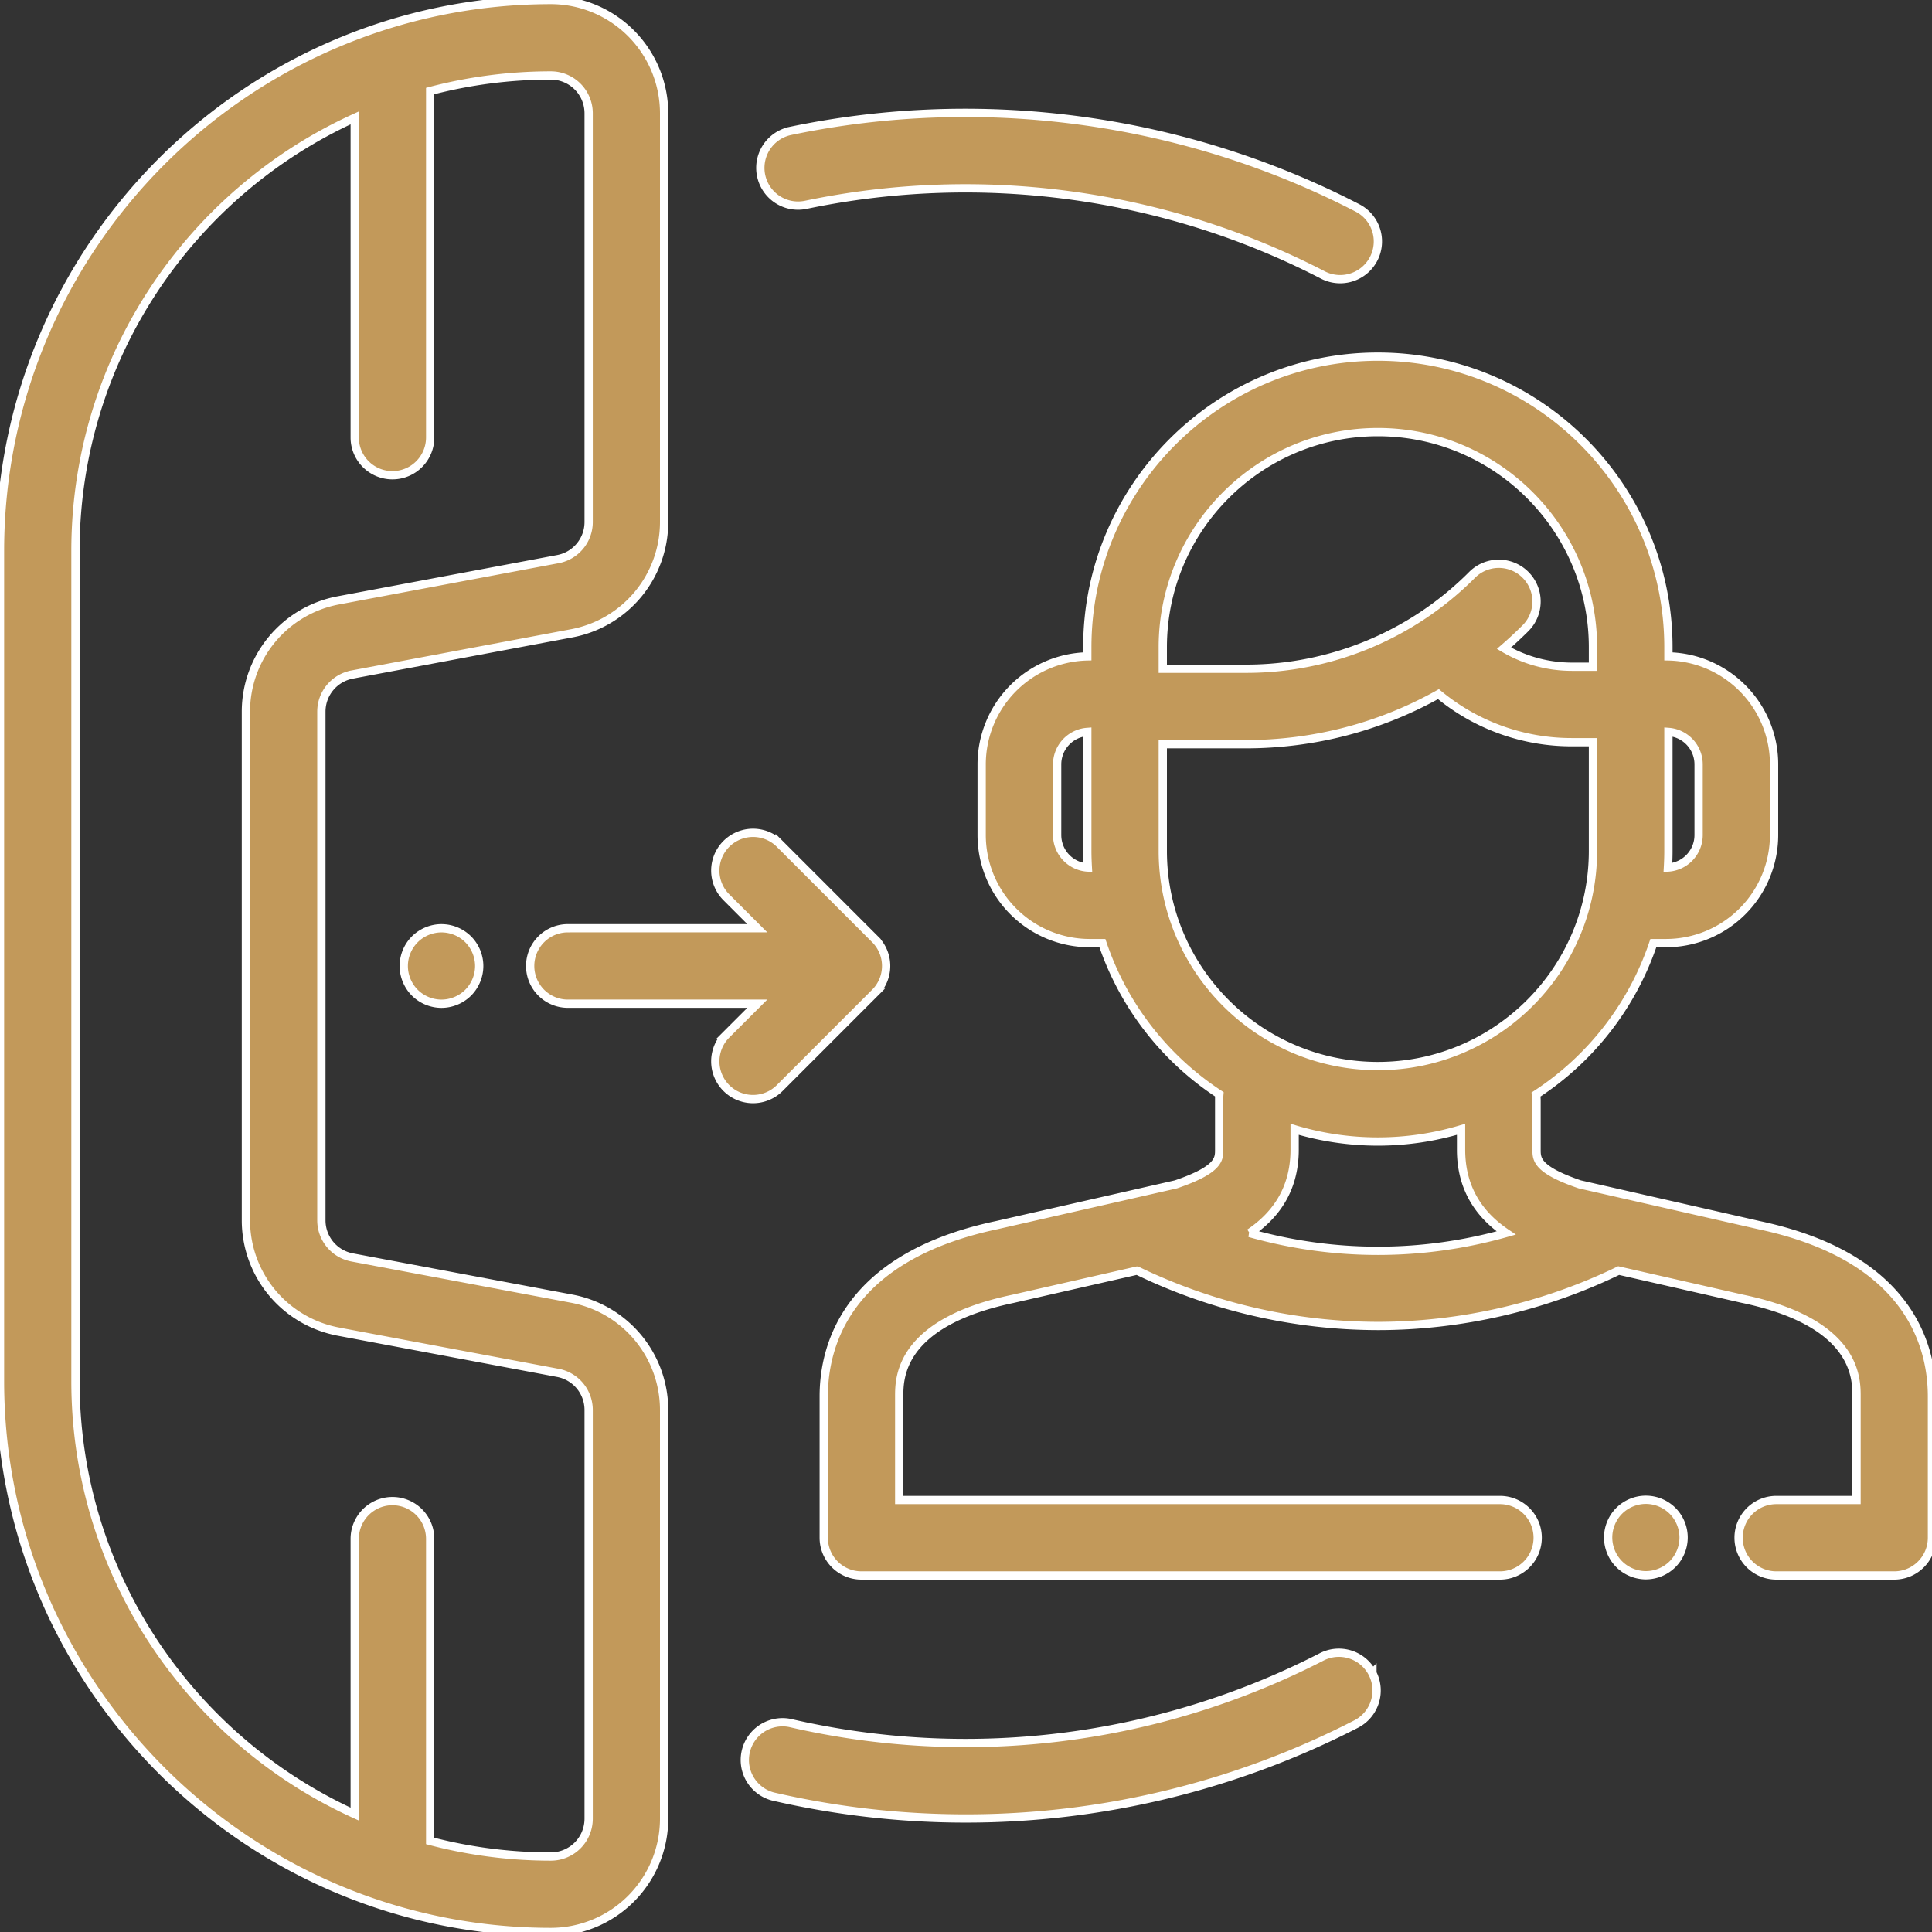
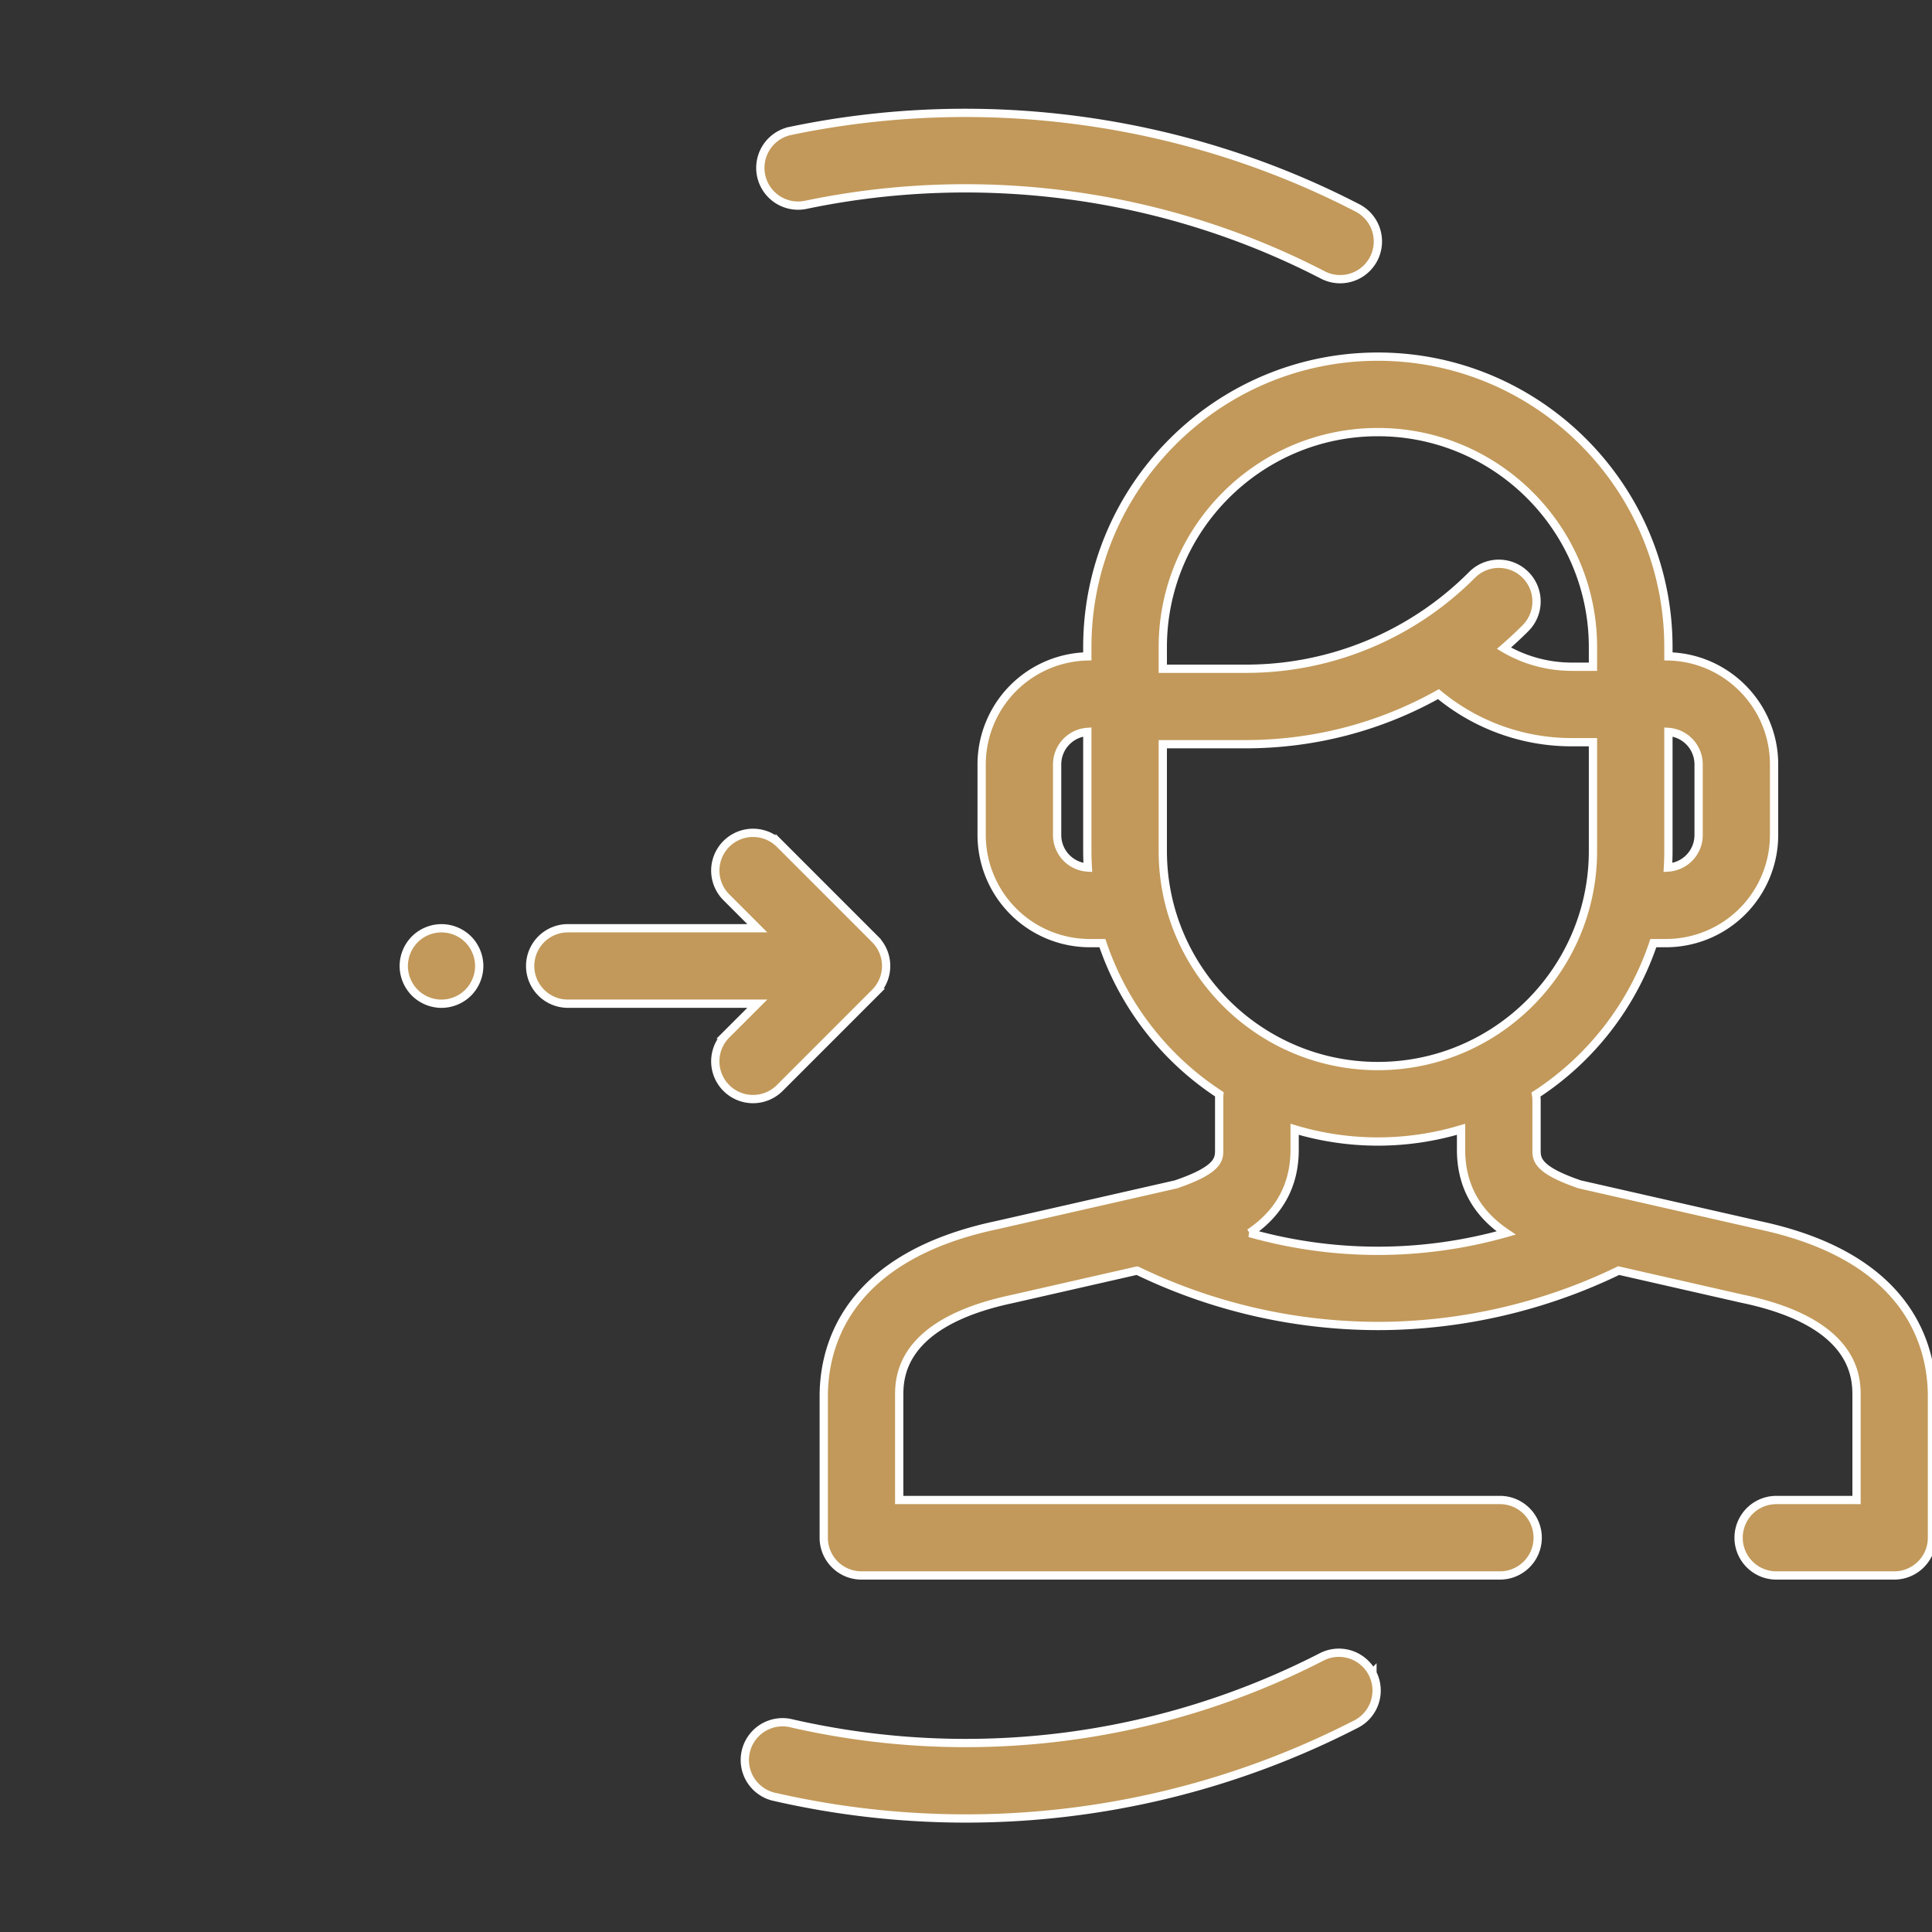
<svg xmlns="http://www.w3.org/2000/svg" width="70" height="70" fill="none">
  <rect width="100%" height="100%" fill="#333333" stroke="none" />
  <g clip-path="url(#clip0)" fill="#C2995A" stroke="#fff" stroke-width=".3">
-     <path d="M12.759 24.44l7.96-1.495a4.104 4.104 0 0 0 3.343-4.03V4.101A4.106 4.106 0 0 0 19.962 0C8.955 0 0 8.955 0 19.96v30.08C0 61.045 8.955 70 19.96 70a4.106 4.106 0 0 0 4.102-4.102V51.086a4.104 4.104 0 0 0-3.344-4.032l-7.96-1.495a1.368 1.368 0 0 1-1.114-1.343V25.784c0-.657.469-1.222 1.115-1.343zm-.505 23.807l7.96 1.495a1.368 1.368 0 0 1 1.114 1.344v14.812a1.37 1.37 0 0 1-1.367 1.368c-1.511 0-2.977-.197-4.375-.564V55.755a1.367 1.367 0 0 0-2.734 0v9.974C6.89 63.017 2.734 57.004 2.734 50.04V19.961c0-6.965 4.156-12.978 10.118-15.69v11.581a1.367 1.367 0 1 0 2.734 0V3.298a17.195 17.195 0 0 1 4.375-.564 1.37 1.37 0 0 1 1.367 1.368v14.813c0 .657-.469 1.222-1.115 1.343l-7.959 1.495a4.104 4.104 0 0 0-3.344 4.031v18.432a4.104 4.104 0 0 0 3.344 4.03zM60.6 54.74a1.377 1.377 0 0 0-.967-.4c-.36 0-.713.146-.967.4-.254.255-.4.606-.4.967 0 .36.146.712.4.966.255.255.607.401.967.401s.712-.146.966-.4c.255-.255.401-.607.401-.967s-.146-.712-.4-.967z" />
    <path d="M63.732 44.389l-6.494-1.477c-1.566-.535-1.566-.918-1.566-1.256V39.87a1.36 1.36 0 0 0-.019-.214 10.575 10.575 0 0 0 4.251-5.485h.46a3.919 3.919 0 0 0 3.914-3.915v-2.561c0-2.13-1.71-3.867-3.828-3.913v-.333c0-5.805-4.722-10.527-10.527-10.527-5.805 0-10.528 4.722-10.528 10.527v.333a3.918 3.918 0 0 0-3.828 3.913v2.561a3.919 3.919 0 0 0 3.915 3.915h.46a10.575 10.575 0 0 0 4.237 5.477 1.338 1.338 0 0 0-.006.127v1.881c0 .338 0 .721-1.567 1.256l-6.493 1.477c-5.453 1.153-6.267 4.382-6.267 6.204v5.122c0 .755.612 1.367 1.367 1.367h23.133a1.367 1.367 0 0 0 0-2.734H32.58v-3.755c0-.659 0-2.665 4.107-3.53l.022-.005 4.49-1.022a20.088 20.088 0 0 0 8.724 2.007c3.005 0 6.02-.694 8.724-2.007l4.488 1.022.022.004c4.109.866 4.109 2.872 4.109 3.531v3.755H64.36a1.367 1.367 0 0 0 0 2.734h4.272c.755 0 1.367-.612 1.367-1.367v-5.122c0-1.822-.815-5.05-6.268-6.204zM60.45 30.832v-4.313a1.18 1.18 0 0 1 1.094 1.176v2.561a1.18 1.18 0 0 1-1.112 1.177c.011-.199.018-.4.018-.601zm-22.148-.575v-2.562a1.18 1.18 0 0 1 1.093-1.176v4.313c0 .202.008.402.019.601a1.18 1.18 0 0 1-1.112-1.176zm3.828-6.808c0-4.297 3.496-7.793 7.793-7.793 4.297 0 7.793 3.496 7.793 7.793v.708h-.754c-.883 0-1.73-.234-2.471-.671.267-.231.527-.473.78-.725a1.367 1.367 0 1 0-1.934-1.934 11.541 11.541 0 0 1-8.215 3.403H42.13v-.78zm3.144 21.225c.862-.58 1.633-1.503 1.633-3.018v-.739a10.49 10.49 0 0 0 6.03 0v.74c0 1.514.772 2.437 1.634 3.017-3.047.861-6.25.86-9.297 0zm4.649-6.049c-4.297 0-7.793-3.496-7.793-7.793v-3.868h2.992c2.49 0 4.882-.63 6.996-1.814a7.552 7.552 0 0 0 4.844 1.741h.754v3.941c0 4.297-3.496 7.793-7.793 7.793zm-.738-31.091c-6.29-3.255-13.587-4.245-20.549-2.79a1.367 1.367 0 1 0 .56 2.677c6.348-1.327 13-.425 18.732 2.541a1.367 1.367 0 0 0 1.257-2.428zm.541 53.09a1.367 1.367 0 0 0-1.842-.59 28.228 28.228 0 0 1-19.269 2.391 1.368 1.368 0 0 0-.616 2.664c2.308.534 4.653.798 6.99.798a30.91 30.91 0 0 0 14.147-3.421c.672-.346.935-1.17.59-1.842zm-18.02-26.592l-3.455-3.456a1.367 1.367 0 0 0-1.934 1.934l1.122 1.122h-6.863a1.367 1.367 0 1 0 0 2.734h6.863l-1.122 1.121a1.367 1.367 0 0 0 1.934 1.934l3.455-3.456a1.367 1.367 0 0 0 0-1.933zm-14.743.001a1.377 1.377 0 0 0-.967-.4c-.36 0-.712.146-.966.4-.255.255-.401.607-.401.967s.146.712.4.967c.255.254.607.4.967.4s.712-.146.967-.4c.254-.255.4-.607.4-.967s-.146-.712-.4-.967z" />
  </g>
  <defs>
    <clipPath id="clip0">
      <path fill="#fff" d="M0 0h70v70H0z" />
    </clipPath>
  </defs>
</svg>